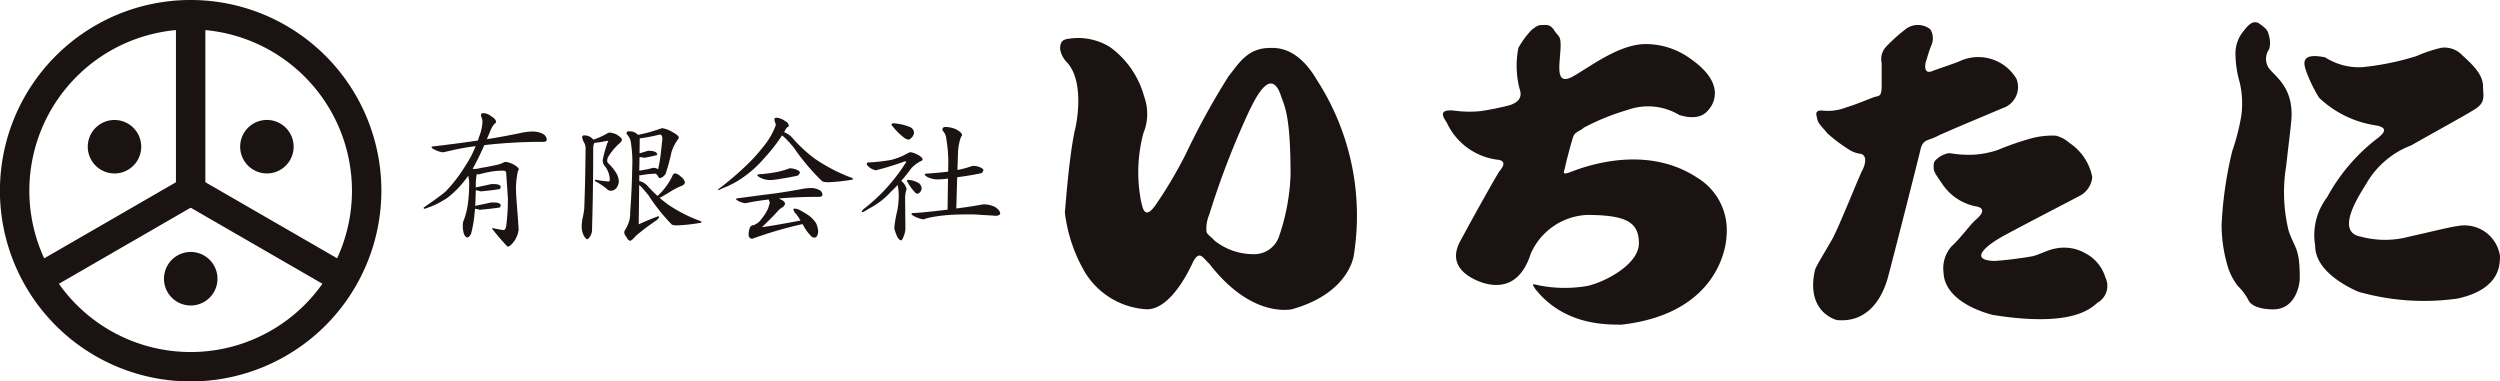
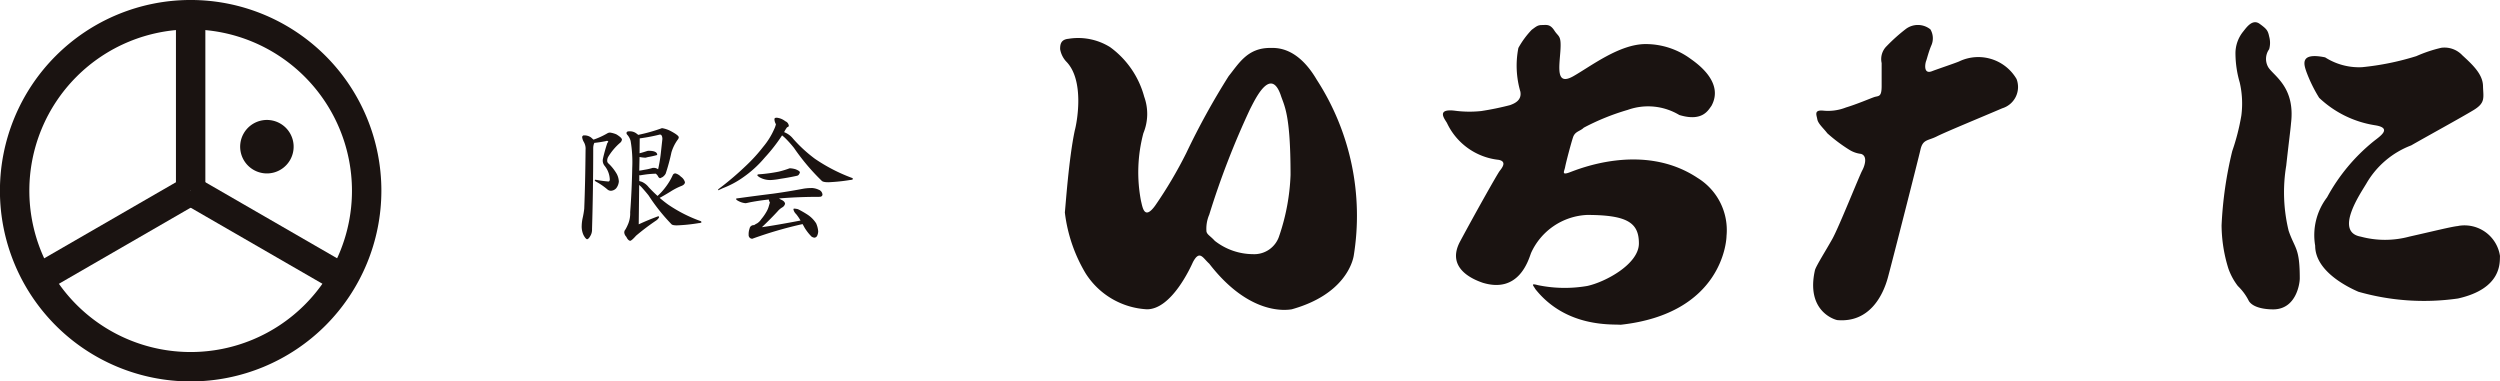
<svg xmlns="http://www.w3.org/2000/svg" width="187.772" height="28.649" viewBox="0 0 187.772 28.649">
  <defs>
    <clipPath id="clip-path">
      <rect id="長方形_7224" data-name="長方形 7224" width="187.772" height="28.649" fill="none" />
    </clipPath>
  </defs>
  <g id="グループ_11731" data-name="グループ 11731" transform="translate(0 0)">
    <g id="グループ_11731-2" data-name="グループ 11731" transform="translate(0 0)" clip-path="url(#clip-path)">
      <path id="パス_1197" data-name="パス 1197" d="M14.319,28.649A14.325,14.325,0,1,1,28.645,14.324,14.339,14.339,0,0,1,14.319,28.649m0-26.441A12.116,12.116,0,1,0,26.436,14.324,12.127,12.127,0,0,0,14.319,2.209" transform="translate(0 0)" fill="#1a1311" />
      <rect id="長方形_7221" data-name="長方形 7221" width="2.209" height="13.22" transform="translate(13.215 1.104)" fill="#1a1311" />
      <rect id="長方形_7222" data-name="長方形 7222" width="13.213" height="2.208" transform="translate(2.325 19.976) rotate(-30.005)" fill="#1a1311" />
      <rect id="長方形_7223" data-name="長方形 7223" width="2.208" height="13.222" transform="matrix(0.5, -0.866, 0.866, 0.5, 13.767, 15.28)" fill="#1a1311" />
-       <path id="パス_1198" data-name="パス 1198" d="M15.607,17.856A2.008,2.008,0,1,1,13.6,15.848a2.008,2.008,0,0,1,2.006,2.008" transform="translate(-4.999 -6.836)" fill="#1a1311" />
-       <path id="パス_1199" data-name="パス 1199" d="M22.659,33.552a2.01,2.01,0,1,1-.735,2.743,2.014,2.014,0,0,1,.735-2.743" transform="translate(-9.341 -14.357)" fill="#1a1311" />
      <path id="パス_1200" data-name="パス 1200" d="M32.728,19.593a2.008,2.008,0,1,1,2.741-.737,2.006,2.006,0,0,1-2.741.737" transform="translate(-13.683 -6.835)" fill="#1a1311" />
      <path id="パス_1201" data-name="パス 1201" d="M155.785,5.783c-1.7,0-2.351,1.19-3.1,2.115a55.319,55.319,0,0,0-3.185,5.78,32.486,32.486,0,0,1-2.325,3.932c-.833,1.162-.959.121-1.073-.325a11.421,11.421,0,0,1,.177-5.1,3.789,3.789,0,0,0,.061-2.741,6.783,6.783,0,0,0-2.562-3.723,4.529,4.529,0,0,0-3.127-.625c-.591.056-.625.446-.625.776a1.832,1.832,0,0,0,.446.92c1.432,1.431.8,4.679.655,5.186-.449,2.114-.687,5.629-.746,6.163a11.585,11.585,0,0,0,1.552,4.56,5.815,5.815,0,0,0,4.616,2.712c1.85,0,3.278-3.157,3.453-3.546.507-.948.746-.3,1.223.118,3.037,3.935,5.84,3.485,6.2,3.428,3.931-1.1,4.559-3.518,4.648-3.993A18.774,18.774,0,0,0,159.3,8.17c-1.486-2.537-3.1-2.387-3.519-2.387m.717,14.063a1.965,1.965,0,0,1-1.994,1.425,4.684,4.684,0,0,1-2.862-1c-.325-.36-.563-.454-.624-.691a2.66,2.66,0,0,1,.208-1.276,61.507,61.507,0,0,1,3.067-7.929c.333-.627,1.519-3.248,2.295-1.071.266.836.745,1.371.745,6.019a15.932,15.932,0,0,1-.834,4.528" transform="translate(-60.401 -2.182)" fill="#1a1311" />
      <path id="パス_1202" data-name="パス 1202" d="M209.684,14.764c-4.111-2.706-9.027-.6-9.621-.387s-.359-.09-.3-.415.443-1.788.595-2.238.536-.442.8-.713a17.415,17.415,0,0,1,3.307-1.34,4.551,4.551,0,0,1,3.872.384c1.76.536,2.181-.384,2.413-.682.987-1.789-1.13-3.223-1.576-3.545a5.7,5.7,0,0,0-3.368-1.1c-1.965,0-4.111,1.666-5.421,2.41s-1.072-.594-.982-1.845-.121-1.07-.448-1.578-.593-.417-.927-.417-.444.119-.771.354A6.477,6.477,0,0,0,196.25,5.02,6.928,6.928,0,0,0,196.4,8.3c.121.658-.446.894-.778,1.014a21.439,21.439,0,0,1-2.172.446,8.445,8.445,0,0,1-2.027-.034c-1.371-.144-.685.661-.537.927a4.856,4.856,0,0,0,3.874,2.769c.654.121.271.6.089.832s-1.845,3.191-2.976,5.3,1.191,2.921,1.695,3.1c2.711.83,3.427-1.668,3.635-2.234a4.859,4.859,0,0,1,4.2-2.858c3.04,0,3.9.593,3.9,2.14s-2.5,2.893-3.876,3.194a9.945,9.945,0,0,1-3.722-.064c-.568-.153-.327.03-.179.3,2.322,2.918,5.778,2.62,6.4,2.679,7.654-.839,7.958-6.342,7.958-6.67a4.6,4.6,0,0,0-2.207-4.38" transform="translate(-82.207 -1.418)" fill="#1a1311" />
      <path id="パス_1203" data-name="パス 1203" d="M253.69,9.547a1.671,1.671,0,0,0,1.072-2.2,3.329,3.329,0,0,0-4.321-1.315c-.268.117-1.612.569-2,.718-.713.3-.534-.6-.473-.748s.2-.744.413-1.219a1.32,1.32,0,0,0-.088-1.162,1.506,1.506,0,0,0-1.845-.031,13.111,13.111,0,0,0-1.43,1.278,1.361,1.361,0,0,0-.388,1.281V7.877c0,.868-.239.717-.569.833s-1.311.536-2.114.777a3.659,3.659,0,0,1-1.731.234c-.686-.055-.474.33-.416.661s.508.713.747,1.04a11.844,11.844,0,0,0,1.668,1.25,2.086,2.086,0,0,0,.864.3c.506.15.3.864.09,1.251s-1.756,4.264-2.236,5.125-1.22,2.026-1.311,2.352c-.68,3.007,1.373,3.694,1.67,3.755,2.387.212,3.427-1.785,3.813-3.22s2.266-8.816,2.444-9.593.568-.65,1.22-.981,3.394-1.459,4.918-2.113" transform="translate(-103.302 -1.414)" fill="#1a1311" />
-       <path id="パス_1204" data-name="パス 1204" d="M266.653,26.653a3.256,3.256,0,0,0-2.289-.237c-.415.087-1.042.415-1.52.533a28.318,28.318,0,0,1-2.859.36c-2-.056-.6-1.163.446-1.762s5.034-2.647,5.866-3.095A1.755,1.755,0,0,0,267.31,21a3.992,3.992,0,0,0-1.725-2.565,2.4,2.4,0,0,0-1.01-.538,6.252,6.252,0,0,0-1.762.18,21.463,21.463,0,0,0-2.592.893,6.889,6.889,0,0,1-1.875.358,8.5,8.5,0,0,1-1.759-.119,1.721,1.721,0,0,0-.952.445c-.268.21-.237.39-.237.685s.295.661.657,1.2a3.948,3.948,0,0,0,2.619,1.689c.716.184.238.69-.147,1.02s-1.1,1.34-1.788,1.966a2.489,2.489,0,0,0-.6,1.965c.093,2.233,3.249,3.072,3.723,3.188,5.808.918,7.271-.417,7.839-.923a1.448,1.448,0,0,0,.592-1.909,3.043,3.043,0,0,0-1.64-1.874" transform="translate(-110.163 -7.708)" fill="#1a1311" />
      <path id="パス_1205" data-name="パス 1205" d="M298.287,13.685c.179-1.639.327-2.74.357-3.158.33-2.711-1.278-3.546-1.7-4.2a1.243,1.243,0,0,1,.059-1.367,1.751,1.751,0,0,0,0-.954c-.093-.446-.181-.567-.717-.954s-.983.269-1.221.566a2.6,2.6,0,0,0-.593,1.7,7.913,7.913,0,0,0,.322,2.147,7.04,7.04,0,0,1,.121,2.469,16.565,16.565,0,0,1-.686,2.684,29.037,29.037,0,0,0-.8,5.569,11.1,11.1,0,0,0,.509,3.241,4.722,4.722,0,0,0,.713,1.318,4.078,4.078,0,0,1,.83,1.131c.364.564,1.407.624,1.821.624,1.731,0,2-1.934,2-2.323,0-2.325-.361-2.2-.835-3.577a12.2,12.2,0,0,1-.179-4.914" transform="translate(-126.569 -1.264)" fill="#1a1311" />
      <path id="パス_1206" data-name="パス 1206" d="M315.934,19.7c-.447.034-1.725.357-3.692.8a7,7,0,0,1-3.636,0c-2.027-.356,0-3.277.419-3.99a6.587,6.587,0,0,1,3.364-2.863c1.191-.683,3.753-2.086,4.678-2.647s.739-.925.718-1.82-.8-1.609-1.552-2.3a1.839,1.839,0,0,0-1.576-.566,10.414,10.414,0,0,0-1.879.628,20.328,20.328,0,0,1-4.081.831,4.731,4.731,0,0,1-2.771-.739c-1.906-.389-1.609.506-1.4,1.1a10.773,10.773,0,0,0,.953,1.939,7.857,7.857,0,0,0,4.169,2.057c1.4.208.357.861-.085,1.215a13.968,13.968,0,0,0-3.49,4.2,4.691,4.691,0,0,0-.894,3.637c0,1.965,2.563,3.159,3.246,3.457a17.955,17.955,0,0,0,7.48.506c3.338-.748,3.128-2.742,3.155-3.189a2.693,2.693,0,0,0-3.126-2.263" transform="translate(-131.289 -2.726)" fill="#1a1311" />
-       <path id="パス_1207" data-name="パス 1207" d="M64.221,16.326a1.578,1.578,0,0,1,.642.154.541.541,0,0,1,.342.444c-.007.111-.081.17-.221.176a38.4,38.4,0,0,0-4.471.245q-.487,1.1-.874,1.77a.267.267,0,0,1,.077.034.093.093,0,0,1,.044-.012,2.11,2.11,0,0,0,.443-.065q.664-.112,1.305-.255a1.762,1.762,0,0,0,.465-.177.4.4,0,0,1,.155-.033,1.732,1.732,0,0,1,.51.155c.295.155.454.295.475.421a.788.788,0,0,0-.067.077A5.97,5.97,0,0,0,62.9,20.9q0,.211.1,1.484.078.972.089,1.338a2.042,2.042,0,0,1-.288.775q-.333.475-.542.475A16.6,16.6,0,0,1,61.1,23.629c0-.037.011-.056.033-.056a8.07,8.07,0,0,0,.819.155c.118-.014.188-.132.21-.353a15.9,15.9,0,0,0,.122-2q-.044-.73-.133-1.969c-.007-.1-.1-.144-.265-.144-.148,0-.343.012-.587.034a8.6,8.6,0,0,0-1.217.255.69.69,0,0,1-.133-.045,4.4,4.4,0,0,0-.077.841v.177q.952-.2,1.173-.255h.122q.564,0,.575.21a.449.449,0,0,1-.056.166q-.519.089-1.339.166a.381.381,0,0,1-.1.01,3.16,3.16,0,0,0-.376-.088q-.011.675-.044,1.173.985-.2,1.206-.255h.133q.564,0,.575.21a.449.449,0,0,1-.056.166q-.553.089-1.416.166a.57.57,0,0,1-.111.011,1.88,1.88,0,0,0-.342-.078c-.008.118-.019.229-.034.332a9.025,9.025,0,0,1-.266,1.55q-.133.254-.276.276c-.132-.03-.225-.141-.276-.333a2.19,2.19,0,0,1-.067-.574,1.489,1.489,0,0,1,.022-.255,5.891,5.891,0,0,0,.365-1.405,11.971,11.971,0,0,0,.089-1.671q-.034-.222-.067-.409a7.291,7.291,0,0,1-1.571,1.671,7.294,7.294,0,0,1-1.173.631l-.52.187a.077.077,0,0,1-.088-.088q1.15-.786,1.649-1.206A11.079,11.079,0,0,0,59.1,18.882a8.092,8.092,0,0,0,.763-1.46,18.772,18.772,0,0,0-1.958.354c-.274.067-.44.1-.5.11a1.783,1.783,0,0,1-.575-.176c-.184-.081-.276-.147-.276-.2s.036-.067.11-.067q1.893-.222,3.364-.442l.111-.332a3.373,3.373,0,0,0,.233-1.074.781.781,0,0,0-.077-.353.456.456,0,0,1-.034-.156q0-.143.21-.143a1.071,1.071,0,0,1,.542.221c.243.147.372.292.387.431,0,.052-.052.111-.155.177a2.49,2.49,0,0,0-.243.409c-.1.251-.2.491-.3.72q1.349-.212,2.744-.51a4.566,4.566,0,0,1,.775-.067" transform="translate(-24.136 -6.446)" fill="#1a1311" />
      <path id="パス_1208" data-name="パス 1208" d="M77.775,18.035a.379.379,0,0,1-.033.1,1.047,1.047,0,0,0-.044.31q0,3.087-.089,6.064a.914.914,0,0,1-.144.542q-.11.2-.232.222c-.081-.03-.17-.137-.266-.321a1.537,1.537,0,0,1-.133-.719,3.192,3.192,0,0,1,.067-.543,6.269,6.269,0,0,0,.122-.708q.078-1.958.1-4.437a.987.987,0,0,0-.144-.6.947.947,0,0,1-.11-.321.136.136,0,0,1,.155-.154.841.841,0,0,1,.52.165c.073.067.133.118.177.155a5.7,5.7,0,0,0,1.04-.475.388.388,0,0,1,.21-.055,1.959,1.959,0,0,1,.465.132c.266.162.405.292.42.387a.378.378,0,0,1-.121.233,4.418,4.418,0,0,0-.919,1.084.591.591,0,0,0-.067.288.262.262,0,0,0,.111.21,3.5,3.5,0,0,1,.608.775,1.381,1.381,0,0,1,.155.565.953.953,0,0,1-.2.509.578.578,0,0,1-.387.188.416.416,0,0,1-.244-.077,4.877,4.877,0,0,0-.9-.619c-.052-.037-.077-.067-.077-.089s.019-.044.055-.044a9.126,9.126,0,0,0,.974.133c.059-.007.092-.056.1-.144a1.739,1.739,0,0,0-.376-1.018.632.632,0,0,1-.155-.387.942.942,0,0,1,.011-.144,12.068,12.068,0,0,1,.332-1.195l.077-.1c-.029-.044-.059-.066-.089-.066a.345.345,0,0,0-.11.022,8.476,8.476,0,0,1-.863.132m5.1-1.107a2.088,2.088,0,0,1,.652.221q.6.321.6.465a.3.3,0,0,1-.077.176,3.176,3.176,0,0,0-.475.963,14.32,14.32,0,0,1-.432,1.593.775.775,0,0,1-.233.255c-.074.037-.137.067-.188.089a.265.265,0,0,1-.155-.155.694.694,0,0,0-.166-.188c-.214.007-.429.022-.642.045-.272.036-.442.063-.508.077a.362.362,0,0,1-.089-.011V20.9l.188.056a1.354,1.354,0,0,1,.52.409q.331.354.664.653a4.438,4.438,0,0,0,.62-.686,4.514,4.514,0,0,0,.52-.874.214.214,0,0,1,.2-.133.864.864,0,0,1,.409.244.753.753,0,0,1,.31.42c-.007.111-.085.2-.233.266a4.8,4.8,0,0,0-.863.442q-.542.332-.807.465.321.276.631.5A10.677,10.677,0,0,0,85.8,23.921a.247.247,0,0,0,.033.066c-.022.044-.1.071-.233.077a13.013,13.013,0,0,1-1.616.166c-.221,0-.358-.029-.409-.089a14.107,14.107,0,0,1-1.716-2.157q-.2-.254-.509-.6a1.593,1.593,0,0,0-.2-.188l-.034,2.955q.741-.343,1.472-.609c.029,0,.048.03.055.089a.741.741,0,0,1-.2.221,17.317,17.317,0,0,0-1.526,1.152q-.322.365-.443.387c-.11-.022-.206-.121-.288-.3a.549.549,0,0,1-.154-.3.325.325,0,0,1,.088-.255,3.65,3.65,0,0,0,.222-.465,2.1,2.1,0,0,0,.132-.83q.122-1.6.155-3.341a9.524,9.524,0,0,0-.122-2.014,1.133,1.133,0,0,0-.233-.442.254.254,0,0,1-.077-.133c0-.1.062-.144.188-.144a.816.816,0,0,1,.62.21.167.167,0,0,1,.067.055,12.453,12.453,0,0,0,1.8-.509m-1.682.775-.011,1.117c.192-.051.376-.107.553-.165a.4.4,0,0,1,.133-.022q.6,0,.641.276a.07.07,0,0,1-.055.055c-.2.052-.38.093-.542.122a2.083,2.083,0,0,0-.277.066,2.454,2.454,0,0,1-.454-.055l-.022,1.029q.166-.023.388-.067a4.064,4.064,0,0,0,.553-.122.342.342,0,0,1,.132-.022.523.523,0,0,1,.343.11,11.354,11.354,0,0,0,.221-1.372q.055-.5.1-.908c-.007-.222-.07-.332-.188-.332a13.992,13.992,0,0,1-1.516.288" transform="translate(-33.142 -7.302)" fill="#1a1311" />
      <path id="パス_1209" data-name="パス 1209" d="M99.244,15.546a1.236,1.236,0,0,1,.653.266.412.412,0,0,1,.266.365.236.236,0,0,1-.133.089,2.253,2.253,0,0,0-.21.342.034.034,0,0,0-.011.022.664.664,0,0,1,.077.034,1.569,1.569,0,0,1,.6.465,10.664,10.664,0,0,0,1.638,1.505,12.828,12.828,0,0,0,2.822,1.45.247.247,0,0,0,.033.066c-.022.044-.1.071-.233.078a13.418,13.418,0,0,1-1.615.166c-.266,0-.432-.038-.5-.111a16.2,16.2,0,0,1-2.081-2.467,8.716,8.716,0,0,0-.608-.686,2.791,2.791,0,0,0-.288-.254,12.732,12.732,0,0,1-1.294,1.659,8.4,8.4,0,0,1-1.7,1.538,6.777,6.777,0,0,1-1.45.764c-.192.088-.307.144-.343.166a.248.248,0,0,1-.011-.078,22.864,22.864,0,0,0,2.168-1.848,11.992,11.992,0,0,0,1.217-1.35,5.492,5.492,0,0,0,.819-1.316,1.715,1.715,0,0,0,.133-.376.779.779,0,0,1-.111-.376c0-.074.056-.111.166-.111m2.612,5.278a1.381,1.381,0,0,1,.553.133.418.418,0,0,1,.276.376q-.022.133-.188.155-1.648,0-3.076.122c.036.022.078.048.122.077.206.081.317.188.332.321a.43.43,0,0,1-.2.266,1.372,1.372,0,0,0-.365.31q-.488.531-1.173,1.184,1.029-.144,2.9-.5a3.582,3.582,0,0,0-.332-.486.675.675,0,0,1-.2-.343c0-.044.018-.067.055-.067a1.513,1.513,0,0,1,.288.044,7.736,7.736,0,0,1,.73.42,2.188,2.188,0,0,1,.631.642,1.869,1.869,0,0,1,.155.6.84.84,0,0,1-.077.332.243.243,0,0,1-.222.144.515.515,0,0,1-.2-.078,3.687,3.687,0,0,1-.52-.664q-.078-.144-.155-.277a30.2,30.2,0,0,0-3.773,1.1.27.27,0,0,1-.277-.288,1.235,1.235,0,0,1,.067-.465.311.311,0,0,1,.343-.266,1.229,1.229,0,0,1,.221-.133,1.051,1.051,0,0,0,.321-.321,3.534,3.534,0,0,0,.366-.52,1.763,1.763,0,0,0,.21-.5c.036-.118.059-.2.067-.243a.4.4,0,0,1-.078-.21q-.641.067-1.372.2c-.2.044-.32.07-.365.077a1.331,1.331,0,0,1-.487-.132c-.155-.074-.232-.132-.232-.177s.03-.055.088-.055q1.538-.211,2.7-.354,1.128-.155,2.291-.376a3.767,3.767,0,0,1,.575-.045m-1.583-1.482a1.837,1.837,0,0,1,.376.066q.321.123.343.233a.493.493,0,0,1-.067.155.241.241,0,0,1-.166.11q-.6.132-1.217.222a5.337,5.337,0,0,1-.631.088,1.611,1.611,0,0,1-.951-.2c-.111-.073-.166-.125-.166-.155s.033-.066.1-.066a11.734,11.734,0,0,0,1.494-.2,6.849,6.849,0,0,0,.742-.221.317.317,0,0,1,.144-.034" transform="translate(-40.914 -6.706)" fill="#1a1311" />
-       <path id="パス_1210" data-name="パス 1210" d="M117.476,18.454a1.553,1.553,0,0,1,.476.155q.432.21.442.4c-.007.052-.063.1-.166.132a2.883,2.883,0,0,0-.664.5q-.4.542-.775.974a1.106,1.106,0,0,1,.4.6c-.015.052-.038.14-.066.266a2.757,2.757,0,0,0-.044.332l.022,2.424a1.556,1.556,0,0,1-.111.487q-.121.332-.2.354-.255-.011-.454-.674a.866.866,0,0,1-.067-.288,8.854,8.854,0,0,1,.221-1.262,6.357,6.357,0,0,0,.111-1.228,4.139,4.139,0,0,0-.077-.709q-.255.277-.51.509a5.719,5.719,0,0,1-1.682,1.283,2.306,2.306,0,0,1-.442.255.076.076,0,0,1-.066-.055c0-.03.044-.089.132-.177a13.6,13.6,0,0,0,1.56-1.405,13.909,13.909,0,0,0,1.561-2,1.091,1.091,0,0,0,.088-.132.121.121,0,0,0-.088-.056,22.578,22.578,0,0,1-2.191.675,1.136,1.136,0,0,1-.52-.243c-.11-.1-.166-.177-.166-.222,0-.081.037-.122.111-.122A13.094,13.094,0,0,0,116,19.041a4.493,4.493,0,0,0,1.306-.531.9.9,0,0,0,.166-.056m-1.295-2.168a2.4,2.4,0,0,1,.421.044,3.736,3.736,0,0,1,.885.255.481.481,0,0,1,.266.421.659.659,0,0,1-.144.321.6.6,0,0,1-.266.188.754.754,0,0,1-.343-.155,4.608,4.608,0,0,1-.863-.863c-.052-.044-.077-.073-.077-.088.014-.081.055-.122.121-.122m1.129,4.249a1.293,1.293,0,0,1,.266.033,1.807,1.807,0,0,1,.565.232.556.556,0,0,1,.188.409.869.869,0,0,1-.111.244.431.431,0,0,1-.188.122.305.305,0,0,1-.221-.122,3.468,3.468,0,0,1-.542-.764.163.163,0,0,1-.045-.078.081.081,0,0,1,.089-.077m4.946-1.051a1.669,1.669,0,0,1,.365.067q.321.132.343.243a.349.349,0,0,1-.067.155.253.253,0,0,1-.165.1q-.852.177-1.738.288l-.066,2.346q1.217-.154,1.958-.3a1.167,1.167,0,0,1,.165-.011,2.013,2.013,0,0,1,.764.188c.266.163.4.328.409.5,0,.088-.1.148-.309.177-.222-.022-.586-.044-1.1-.067-.31-.029-.572-.044-.786-.044q-1.261,0-2.024.078a10.19,10.19,0,0,0-1.283.21,2.645,2.645,0,0,1-.266.089,2.138,2.138,0,0,1-.619-.2c-.185-.1-.276-.158-.276-.188,0-.06.036-.089.11-.089q.564-.011,2.423-.233l.177-.022.033-2.334a4.937,4.937,0,0,1-.631.055,1.67,1.67,0,0,1-.963-.2c-.1-.074-.155-.126-.155-.155s.034-.067.1-.067q.963-.067,1.66-.155l.011-.775a10.061,10.061,0,0,0-.144-1.648,1.046,1.046,0,0,0-.276-.653.369.369,0,0,1-.022-.089c0-.125.084-.188.254-.188a2.013,2.013,0,0,1,.775.177q.431.232.453.442a1,1,0,0,1-.089.133,3.957,3.957,0,0,0-.221,1.173l-.044,1.306a7.319,7.319,0,0,0,1.007-.266.568.568,0,0,1,.233-.044" transform="translate(-49.098 -7.025)" fill="#1a1311" />
    </g>
  </g>
</svg>